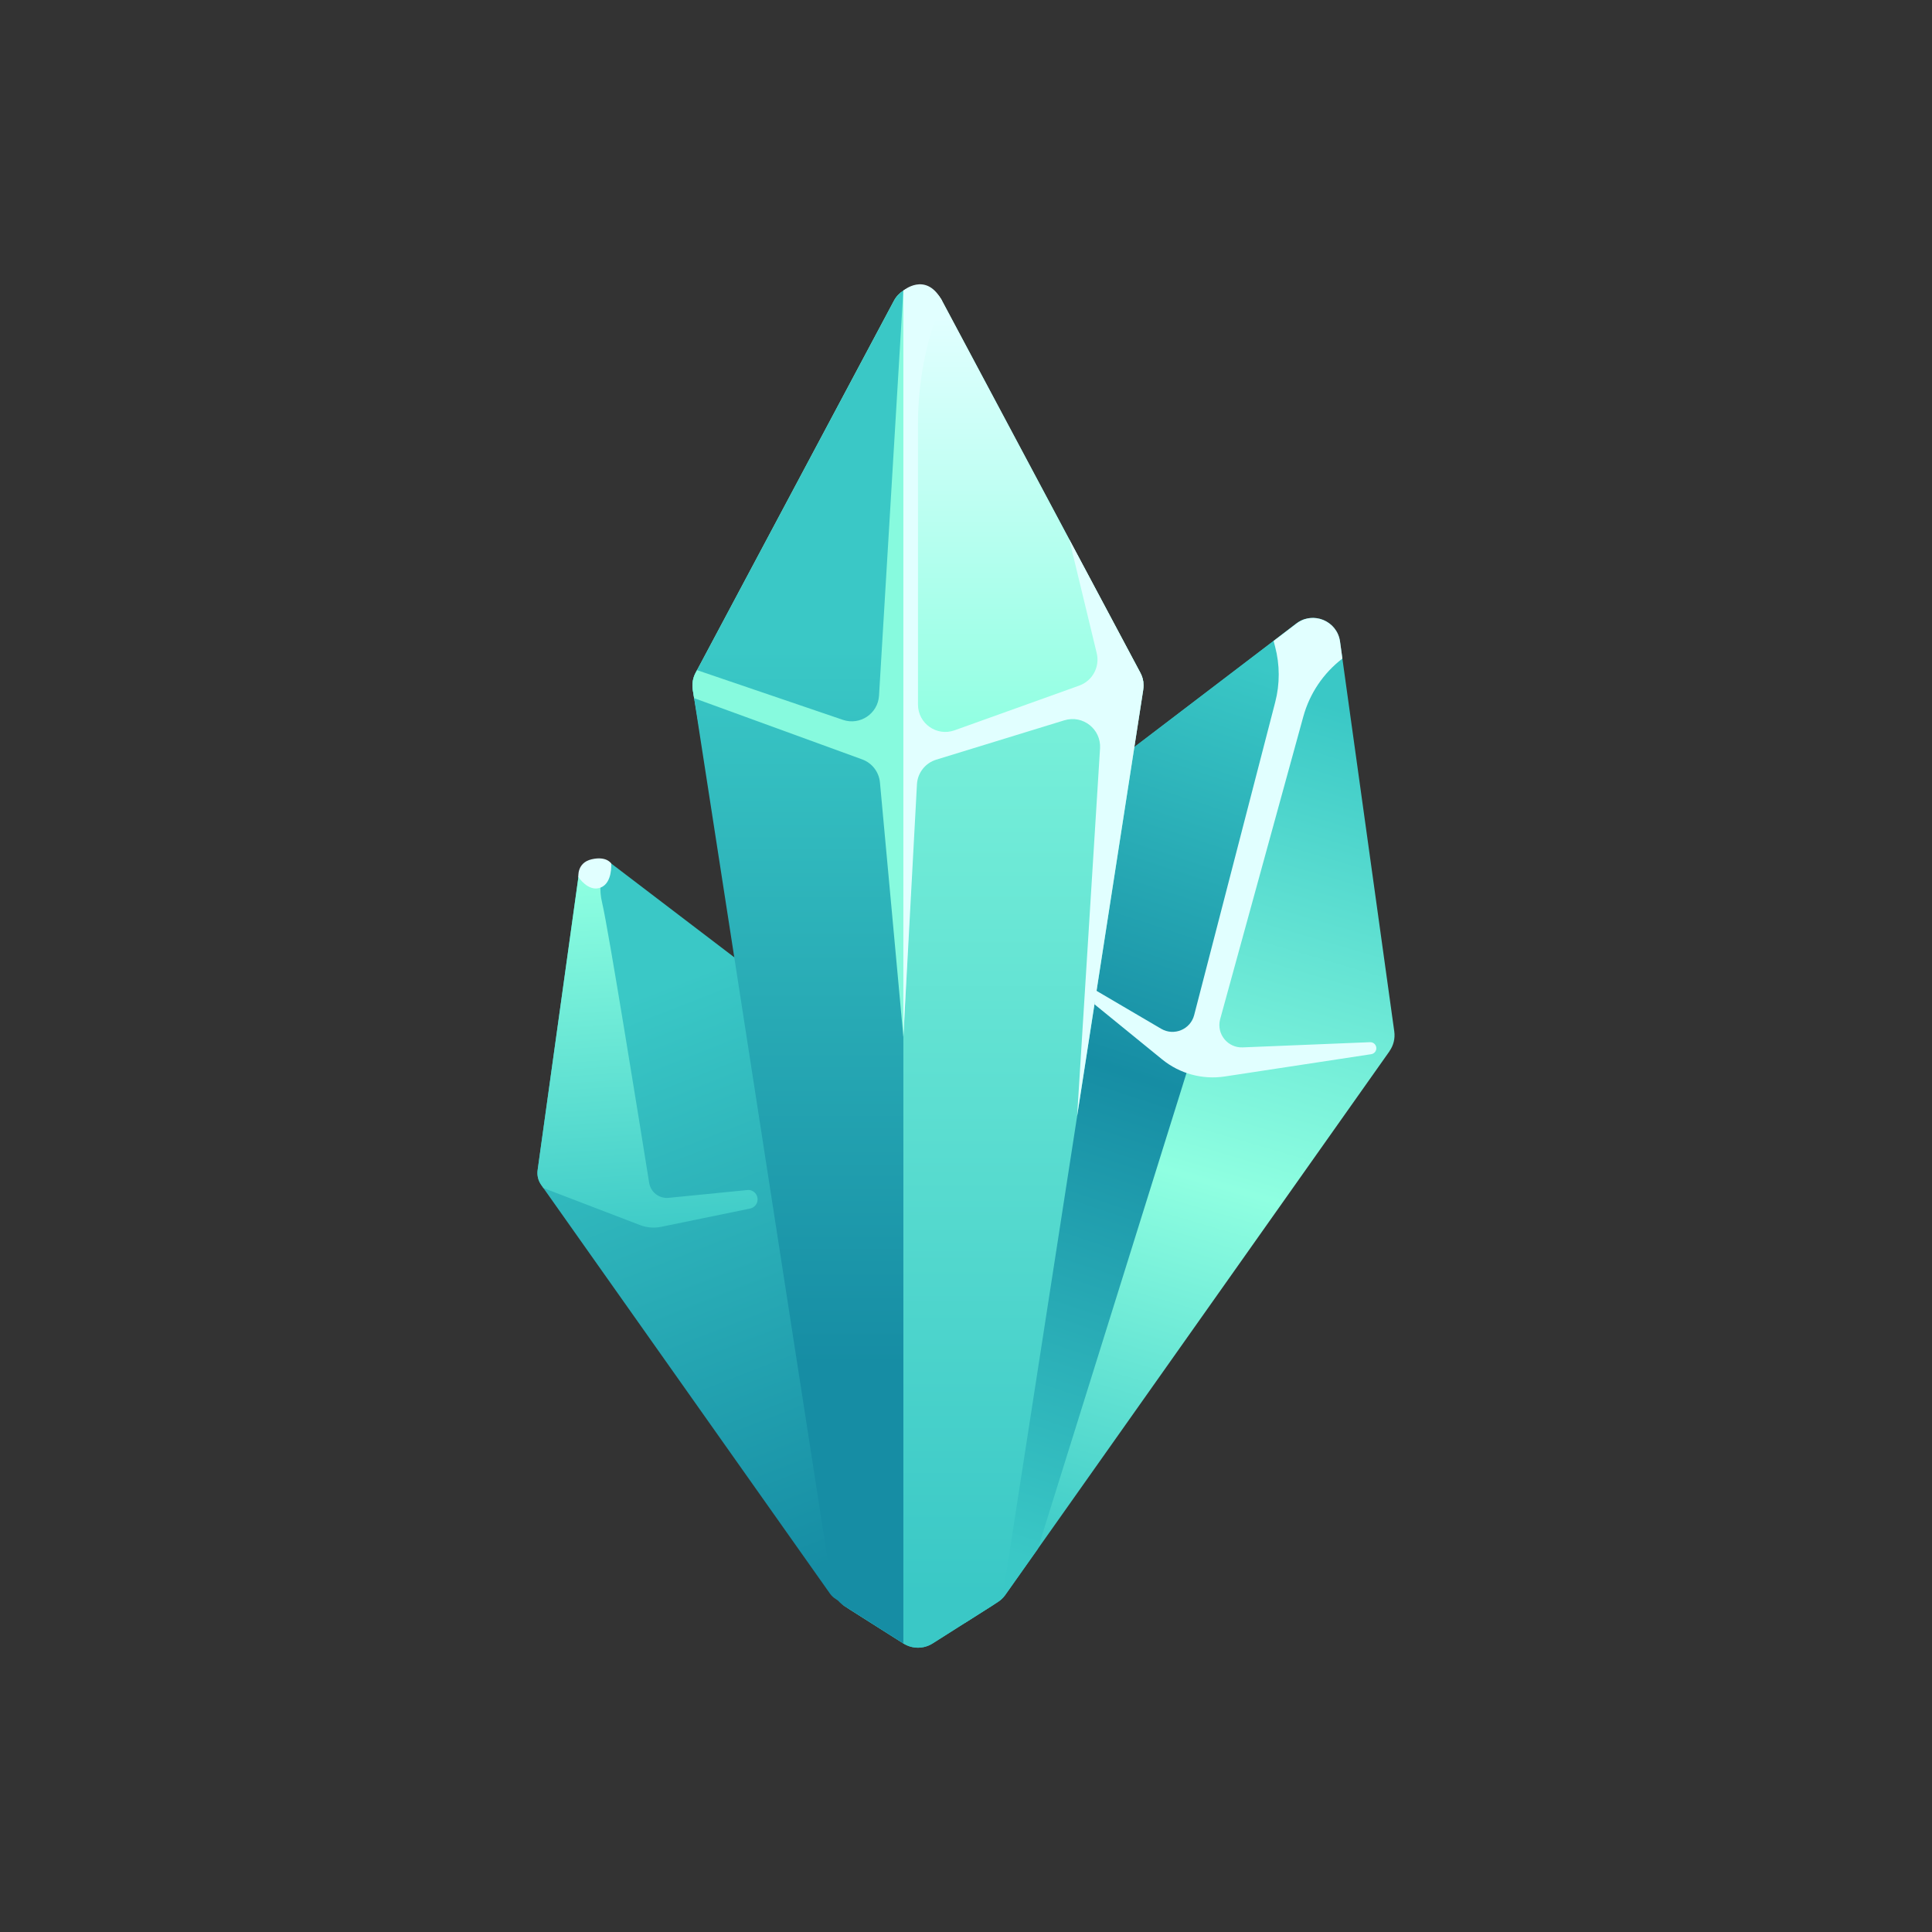
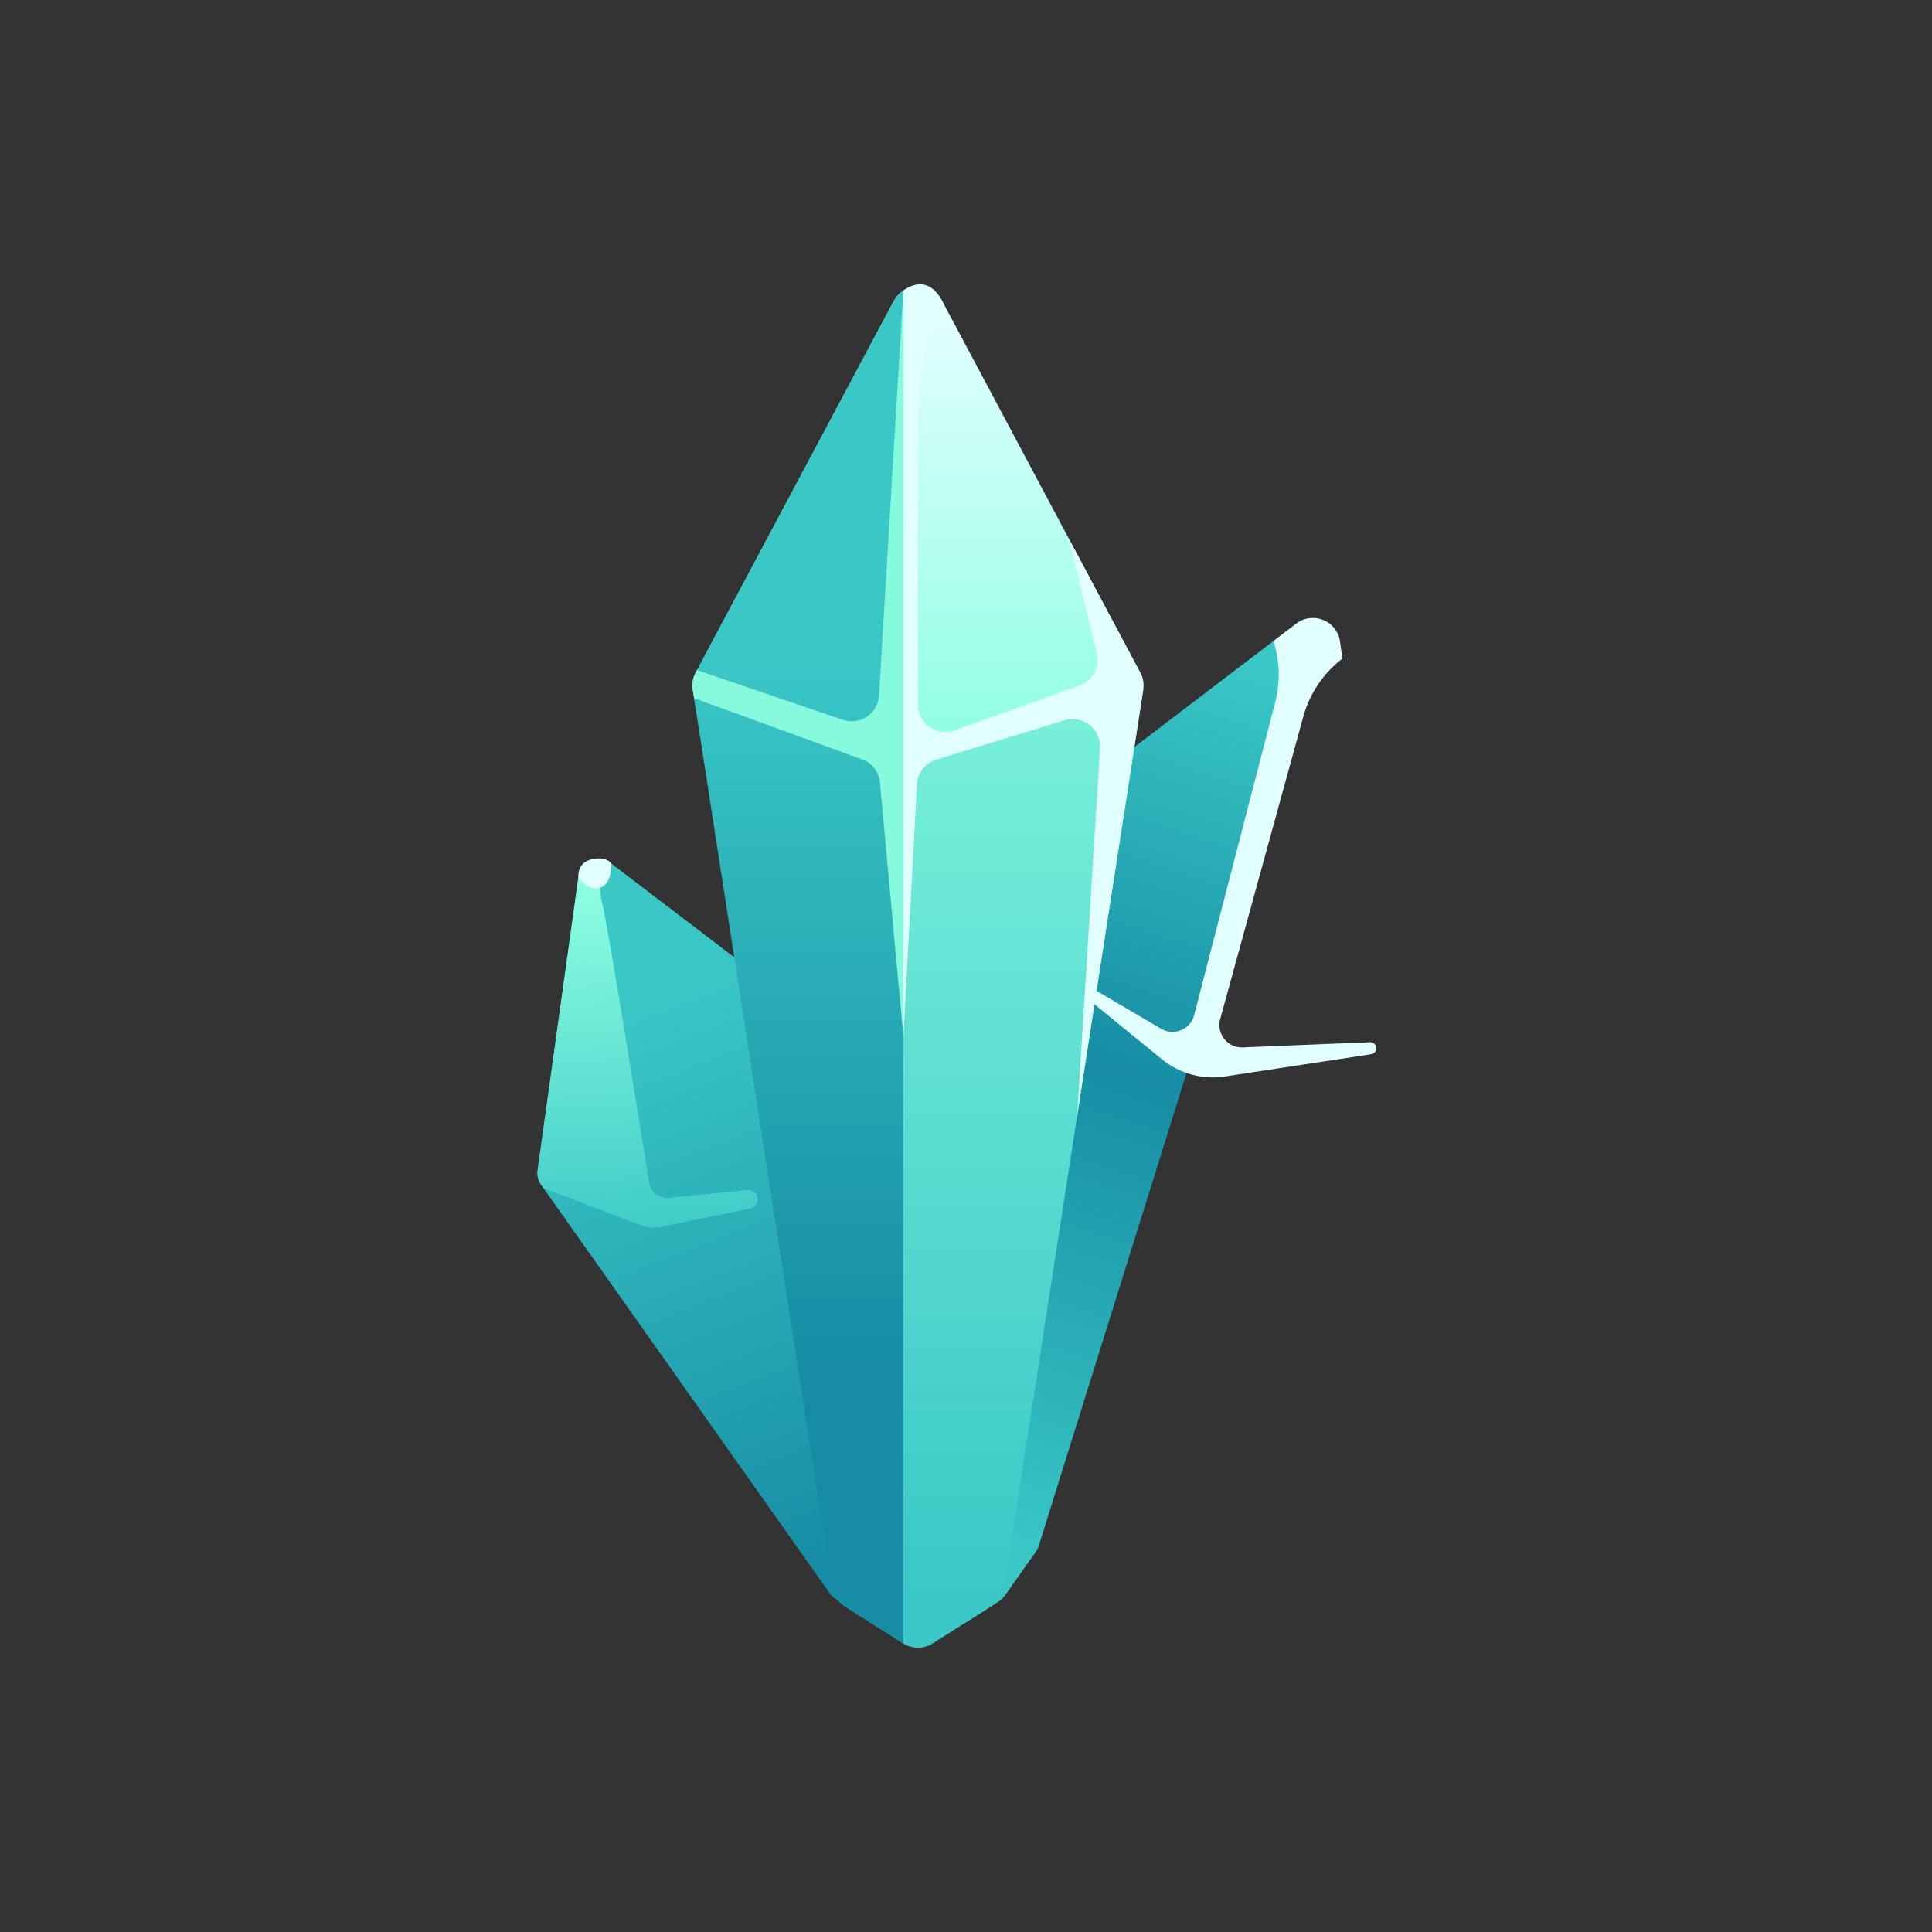
<svg xmlns="http://www.w3.org/2000/svg" xmlns:xlink="http://www.w3.org/1999/xlink" id="Layer_2" data-name="Layer 2" viewBox="0 0 1080 1080">
  <rect x="0" y="0" width="1080" height="1080" fill="#333333" stroke="none" />
  <defs>
    <style>
      .cls-1 {
        fill: url(#linear-gradient-2);
      }

      .cls-2 {
        fill: url(#linear-gradient-6);
      }

      .cls-3 {
        fill: #87fade;
      }

      .cls-4 {
        fill: url(#linear-gradient-5);
      }

      .cls-5 {
        fill: url(#linear-gradient-7);
      }

      .cls-6 {
        fill: url(#linear-gradient-3);
      }

      .cls-7 {
        fill: url(#linear-gradient);
      }

      .cls-8 {
        fill: #e1ffff;
      }

      .cls-9 {
        fill: url(#linear-gradient-4);
      }
    </style>
    <linearGradient id="linear-gradient" x1="361.49" y1="554.52" x2="483.42" y2="866.47" gradientUnits="userSpaceOnUse">
      <stop offset="0" stop-color="#3ac8c6" />
      <stop offset="1" stop-color="#168da4" />
    </linearGradient>
    <linearGradient id="linear-gradient-2" x1="564.07" y1="872.2" x2="707.01" y2="383.67" gradientUnits="userSpaceOnUse">
      <stop offset="0" stop-color="#3ac8c6" />
      <stop offset=".46" stop-color="#8fffe1" />
      <stop offset="1" stop-color="#3ac8c6" />
    </linearGradient>
    <linearGradient id="linear-gradient-3" x1="678.16" y1="363.66" x2="515.6" y2="858.07" gradientUnits="userSpaceOnUse">
      <stop offset="0" stop-color="#3ac8c6" />
      <stop offset=".46" stop-color="#168da4" />
      <stop offset=".99" stop-color="#3ac8c6" />
    </linearGradient>
    <linearGradient id="linear-gradient-4" x1="513.17" y1="211.15" x2="513.17" y2="891.29" gradientUnits="userSpaceOnUse">
      <stop offset="0" stop-color="#8fffe1" />
      <stop offset="1" stop-color="#3ac8c6" />
    </linearGradient>
    <linearGradient id="linear-gradient-5" x1="446.04" y1="362.61" x2="446.04" y2="762.73" xlink:href="#linear-gradient" />
    <linearGradient id="linear-gradient-6" x1="572.25" y1="177.79" x2="572.25" y2="413.65" gradientUnits="userSpaceOnUse">
      <stop offset="0" stop-color="#e1ffff" />
      <stop offset="1" stop-color="#8fffe1" />
    </linearGradient>
    <linearGradient id="linear-gradient-7" x1="364.34" y1="700.35" x2="350.88" y2="490.14" gradientUnits="userSpaceOnUse">
      <stop offset="0" stop-color="#3ac8c6" />
      <stop offset="1" stop-color="#8effe1" />
    </linearGradient>
  </defs>
  <path class="cls-7" d="M529.43,896.89l-22.61,14.33c-3.77,2.39-8.55,2.39-12.32,0l-27.32-17.34c-1.27-.79-2.37-1.83-3.23-3.06l-160.19-226.71-1.25-1.78c-1.68-2.37-2.39-5.32-1.99-8.2l22.81-163.88c1.22-8.71,11.35-12.88,18.33-7.56l130.22,99.26c2.24,1.68,3.77,4.15,4.3,6.9l58.33,296.11c.92,4.63-1.09,9.37-5.09,11.91Z" />
-   <path class="cls-1" d="M776.79,587.57l-196.67,278.31-18.13,25.66c-1.15,1.63-2.6,3-4.28,4.07l-18.46,11.71-17.9,11.35c-5.02,3.18-11.38,3.18-16.37,0l-30.09-19.07c-5.32-3.39-8.02-9.67-6.8-15.86l77.62-393.95c.71-3.67,2.75-6.92,5.73-9.19l28.23-21.51,132.26-100.82,12.75-9.73c1.55-1.17,3.21-2.01,4.91-2.5,8.53-2.57,18.13,2.9,19.48,12.55l1.32,9.52,29.02,208.51c.53,3.84-.41,7.74-2.65,10.92Z" />
  <path class="cls-6" d="M730.68,352.94l-67.41,246.85-83.15,266.09-18.13,25.66c-1.15,1.63-2.6,3-4.28,4.07l-18.46,11.71-15.94-79.23,56.37-369,132.26-100.82,12.75-9.73c1.55-1.17,3.21-2.01,4.91-2.5l1.07,6.87Z" />
-   <path class="cls-9" d="M639.08,385.59l-36.97,238.37v.05l-40.81,263.17c-.66,4.35-3.18,8.2-6.9,10.57l-33.05,20.95c-5.02,3.18-11.38,3.18-16.37,0l-33.05-20.95c-3.74-2.37,1.27-6.94,.58-11.29l-85.26-500.86c-.51-3.28,.05-6.62,1.6-9.52l110.82-207.9c1.32-2.49,3.18-4.4,5.3-5.73,.13-.08,.23-.15,.36-.2,6.75-4.05,16.12-2.39,20.72,4.91,.2,.33,.41,.66,.59,1.02l71.06,133.33,39.74,74.57c.92,1.68,1.48,3.54,1.71,5.42,.15,1.35,.13,2.72-.08,4.1Z" />
+   <path class="cls-9" d="M639.08,385.59l-36.97,238.37v.05l-40.81,263.17c-.66,4.35-3.18,8.2-6.9,10.57l-33.05,20.95c-5.02,3.18-11.38,3.18-16.37,0l-33.05-20.95c-3.74-2.37,1.27-6.94,.58-11.29l-85.26-500.86c-.51-3.28,.05-6.62,1.6-9.52l110.82-207.9c1.32-2.49,3.18-4.4,5.3-5.73,.13-.08,.23-.15,.36-.2,6.75-4.05,16.12-2.39,20.72,4.91,.2,.33,.41,.66,.59,1.02c.92,1.68,1.48,3.54,1.71,5.42,.15,1.35,.13,2.72-.08,4.1Z" />
  <path class="cls-4" d="M504.99,162.44V918.69l-33.05-20.95c-3.74-2.37-6.24-6.21-6.92-10.57l-77.01-496.9-.74-4.68c-.51-3.28,.05-6.62,1.6-9.52l.79-1.45,110.03-206.44c1.32-2.49,3.18-4.4,5.3-5.73Z" />
  <path class="cls-2" d="M639.15,381.49l-128.8,42.49-5.02-261.74c6.75-4.05,16.12-2.39,20.72,4.91,.2,.33,.41,.66,.59,1.02l71.06,133.33,39.74,74.57c.92,1.68,1.48,3.54,1.71,5.42Z" />
  <path class="cls-3" d="M513.16,416.42l-8.17,163.14-13.09-142.11c-.53-5.91-4.43-10.95-9.98-12.96l-93.92-34.22-.74-4.68c-.51-3.28,.05-6.62,1.6-9.52l.79-1.45,81.54,27.78c9.55,3.26,19.58-3.46,20.19-13.54l13.59-226.4,8.17,253.98Z" />
  <path class="cls-8" d="M639.08,385.59l-36.97,238.37,12.82-205.6c.67-10.76-9.62-18.87-19.93-15.71l-71.65,22.01c-6.12,1.88-10.42,7.38-10.77,13.78l-7.6,141.11V162.44s12.25-10.46,21.08,4.71c.2,.33,.41,.66,.59,1.02h0c-8.91,21.79-13.49,45.1-13.49,68.64v157.06c0,10.57,10.48,17.95,20.43,14.38l69.69-24.99c7.42-2.66,11.64-10.48,9.79-18.14l-15.36-63.62,39.74,74.57c1.55,2.9,2.14,6.24,1.63,9.52Z" />
  <path class="cls-8" d="M769.04,587.47h0c-.5,1.01-1.48,1.7-2.59,1.84l-81.78,12.45c-12.5,1.9-25.23-1.57-35.03-9.55l-37.82-30.8v-8.2l37.28,21.88c7.17,4.21,16.37,.39,18.45-7.66l45.31-174.94c2.64-10.18,2.61-20.87-.08-31.04l-.83-3.15,12.75-9.73c9.29-7.08,22.76-1.53,24.39,10.06l1.32,9.52h0c-10.63,8.14-18.3,19.53-21.85,32.43l-46.55,169.39c-2.01,8.1,4.32,15.87,12.66,15.53l71.21-2.91c2.56-.1,4.3,2.58,3.15,4.88Z" />
  <path class="cls-5" d="M423.5,670.44c0,2.49-1.73,4.63-4.17,5.14l-49.77,10.23c-3.92,.79-8.02,.46-11.76-.97l-54.02-20.72-1.25-1.78c-1.68-2.37-2.39-5.32-1.99-8.2l22.81-163.88c1.22-8.71,11.35-12.88,18.33-7.56,0,0-8.99,5.96-5.04,22.17,3.33,13.78,20.98,123.45,26.25,156.36,.84,5.23,5.6,8.89,10.88,8.37l44.49-4.41c2.9,0,5.24,2.34,5.24,5.24Z" />
  <path class="cls-8" d="M323.34,490.27s5.46,8.48,12.31,5.93c6.85-2.55,6.02-13.49,6.02-13.49,0,0-2.53-4.31-10.94-2.36-8.41,1.95-7.39,9.92-7.39,9.92Z" />
</svg>